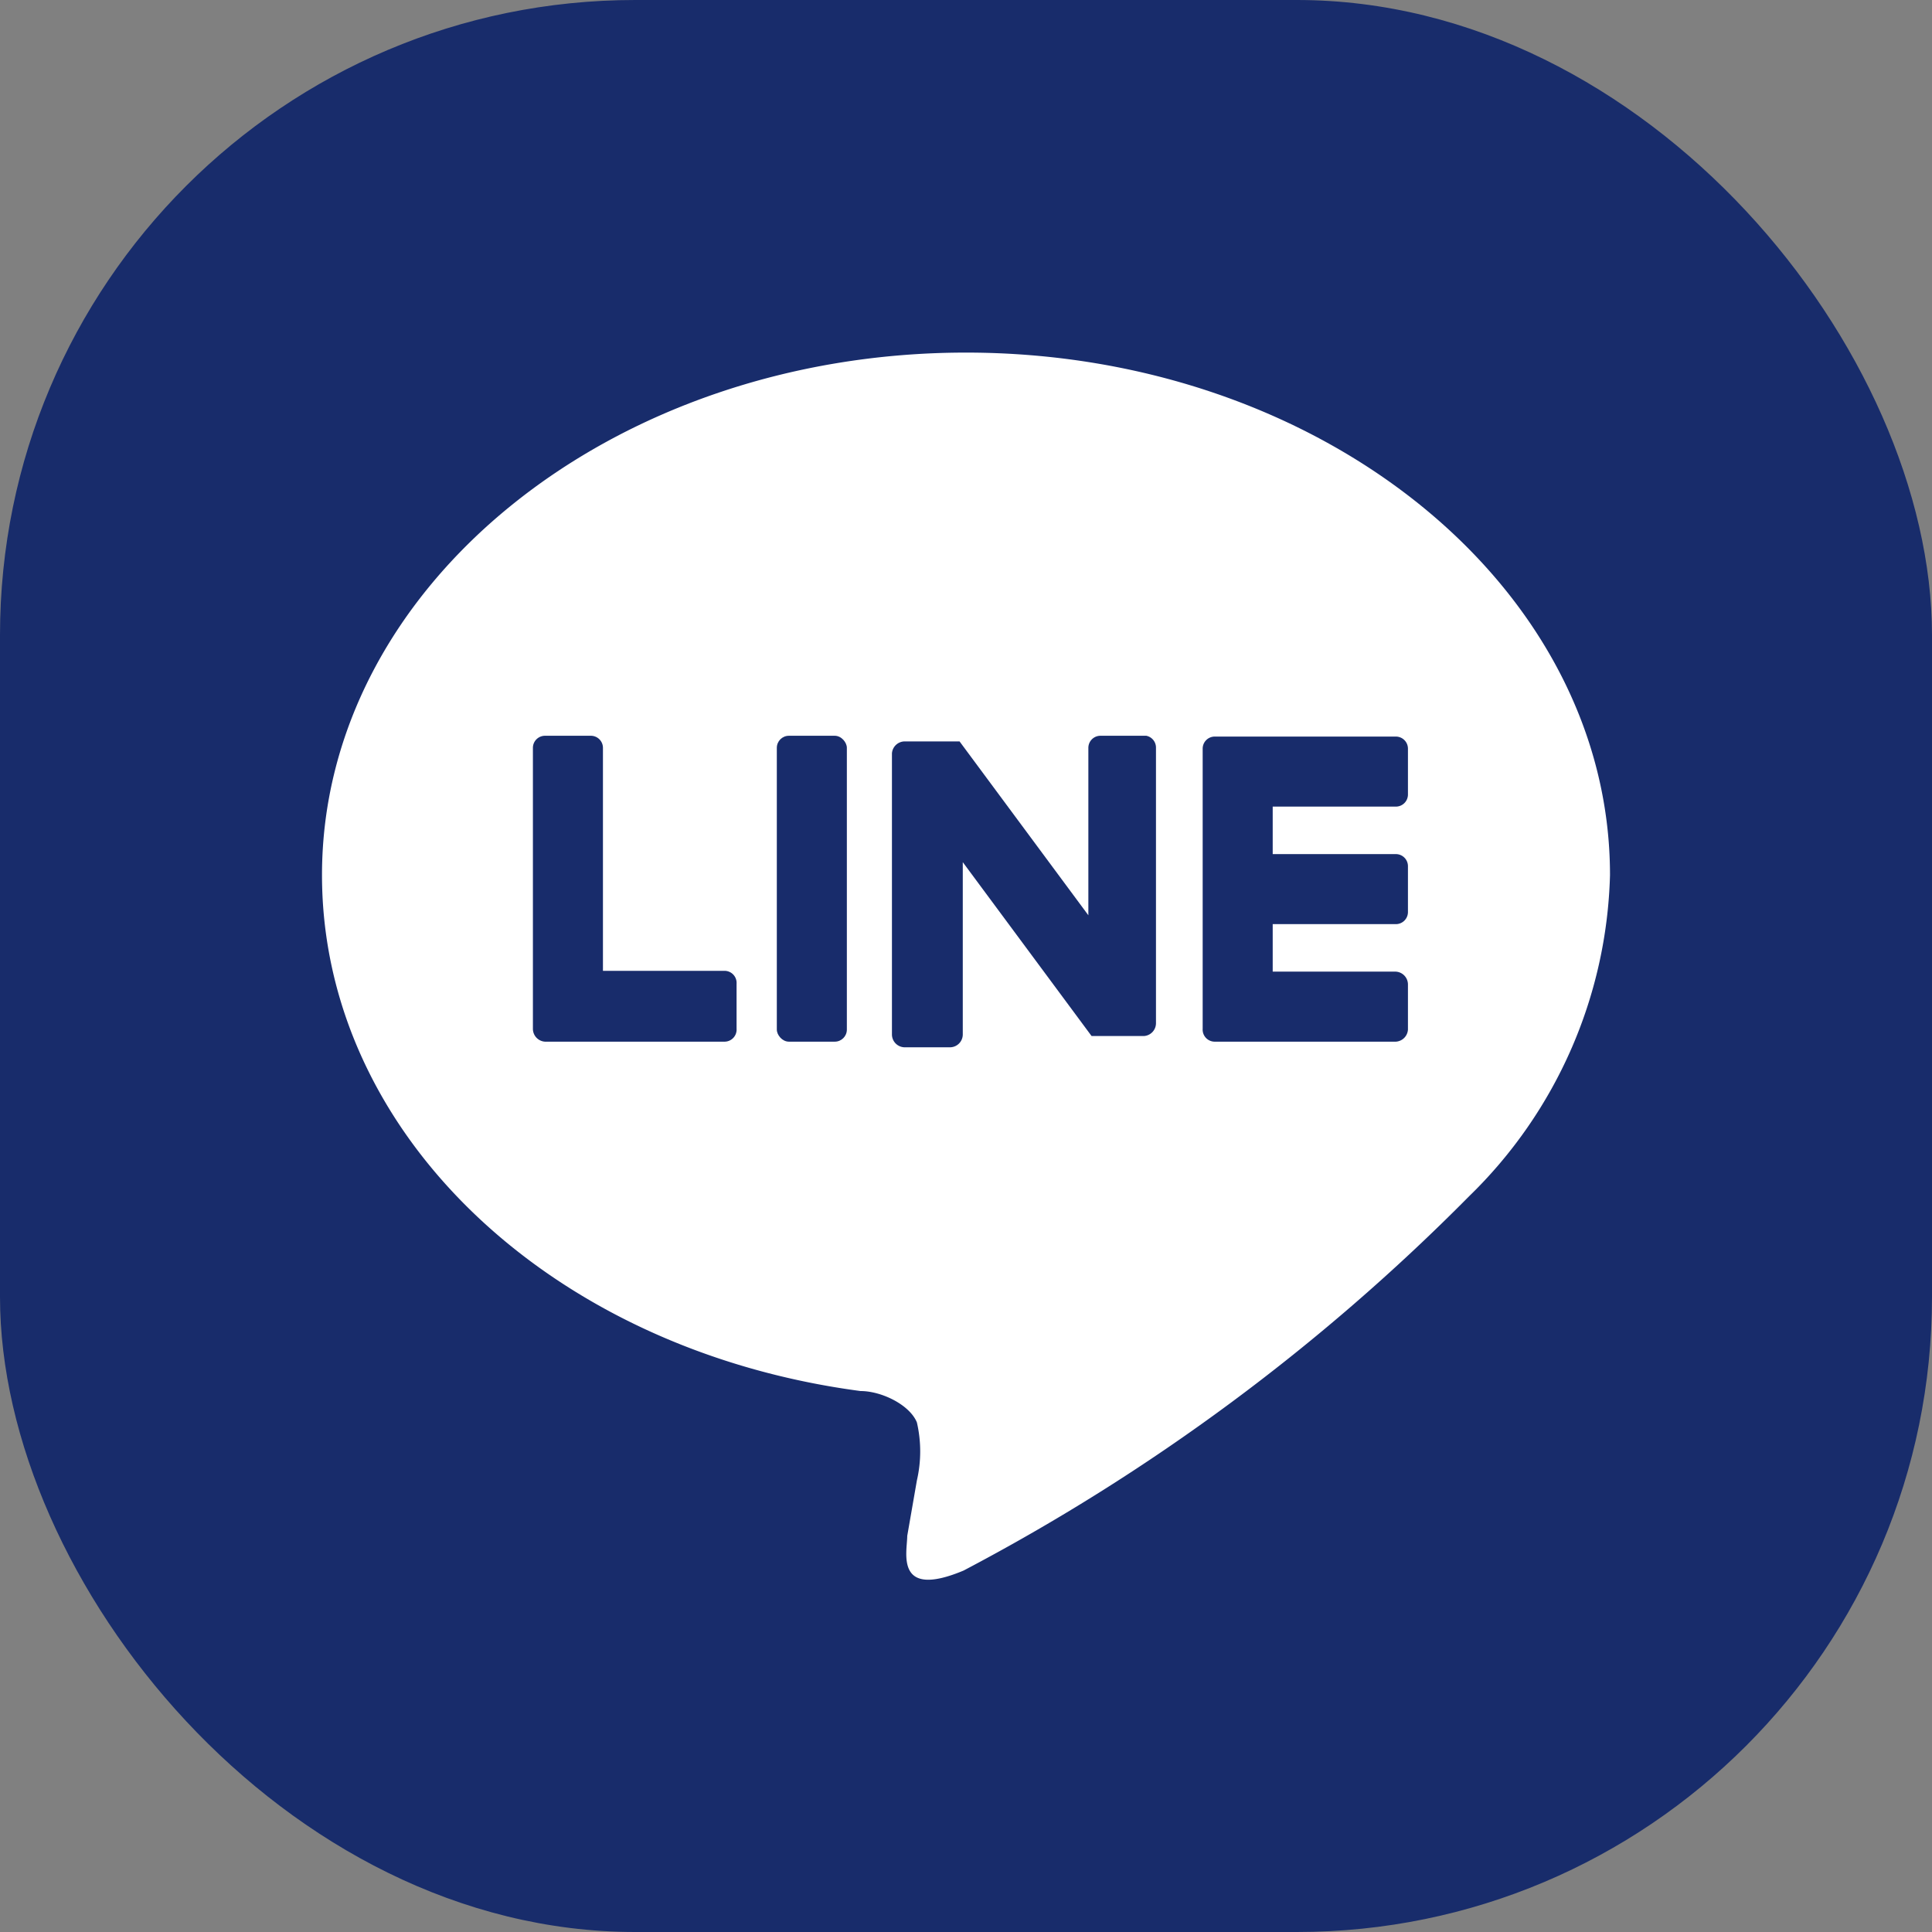
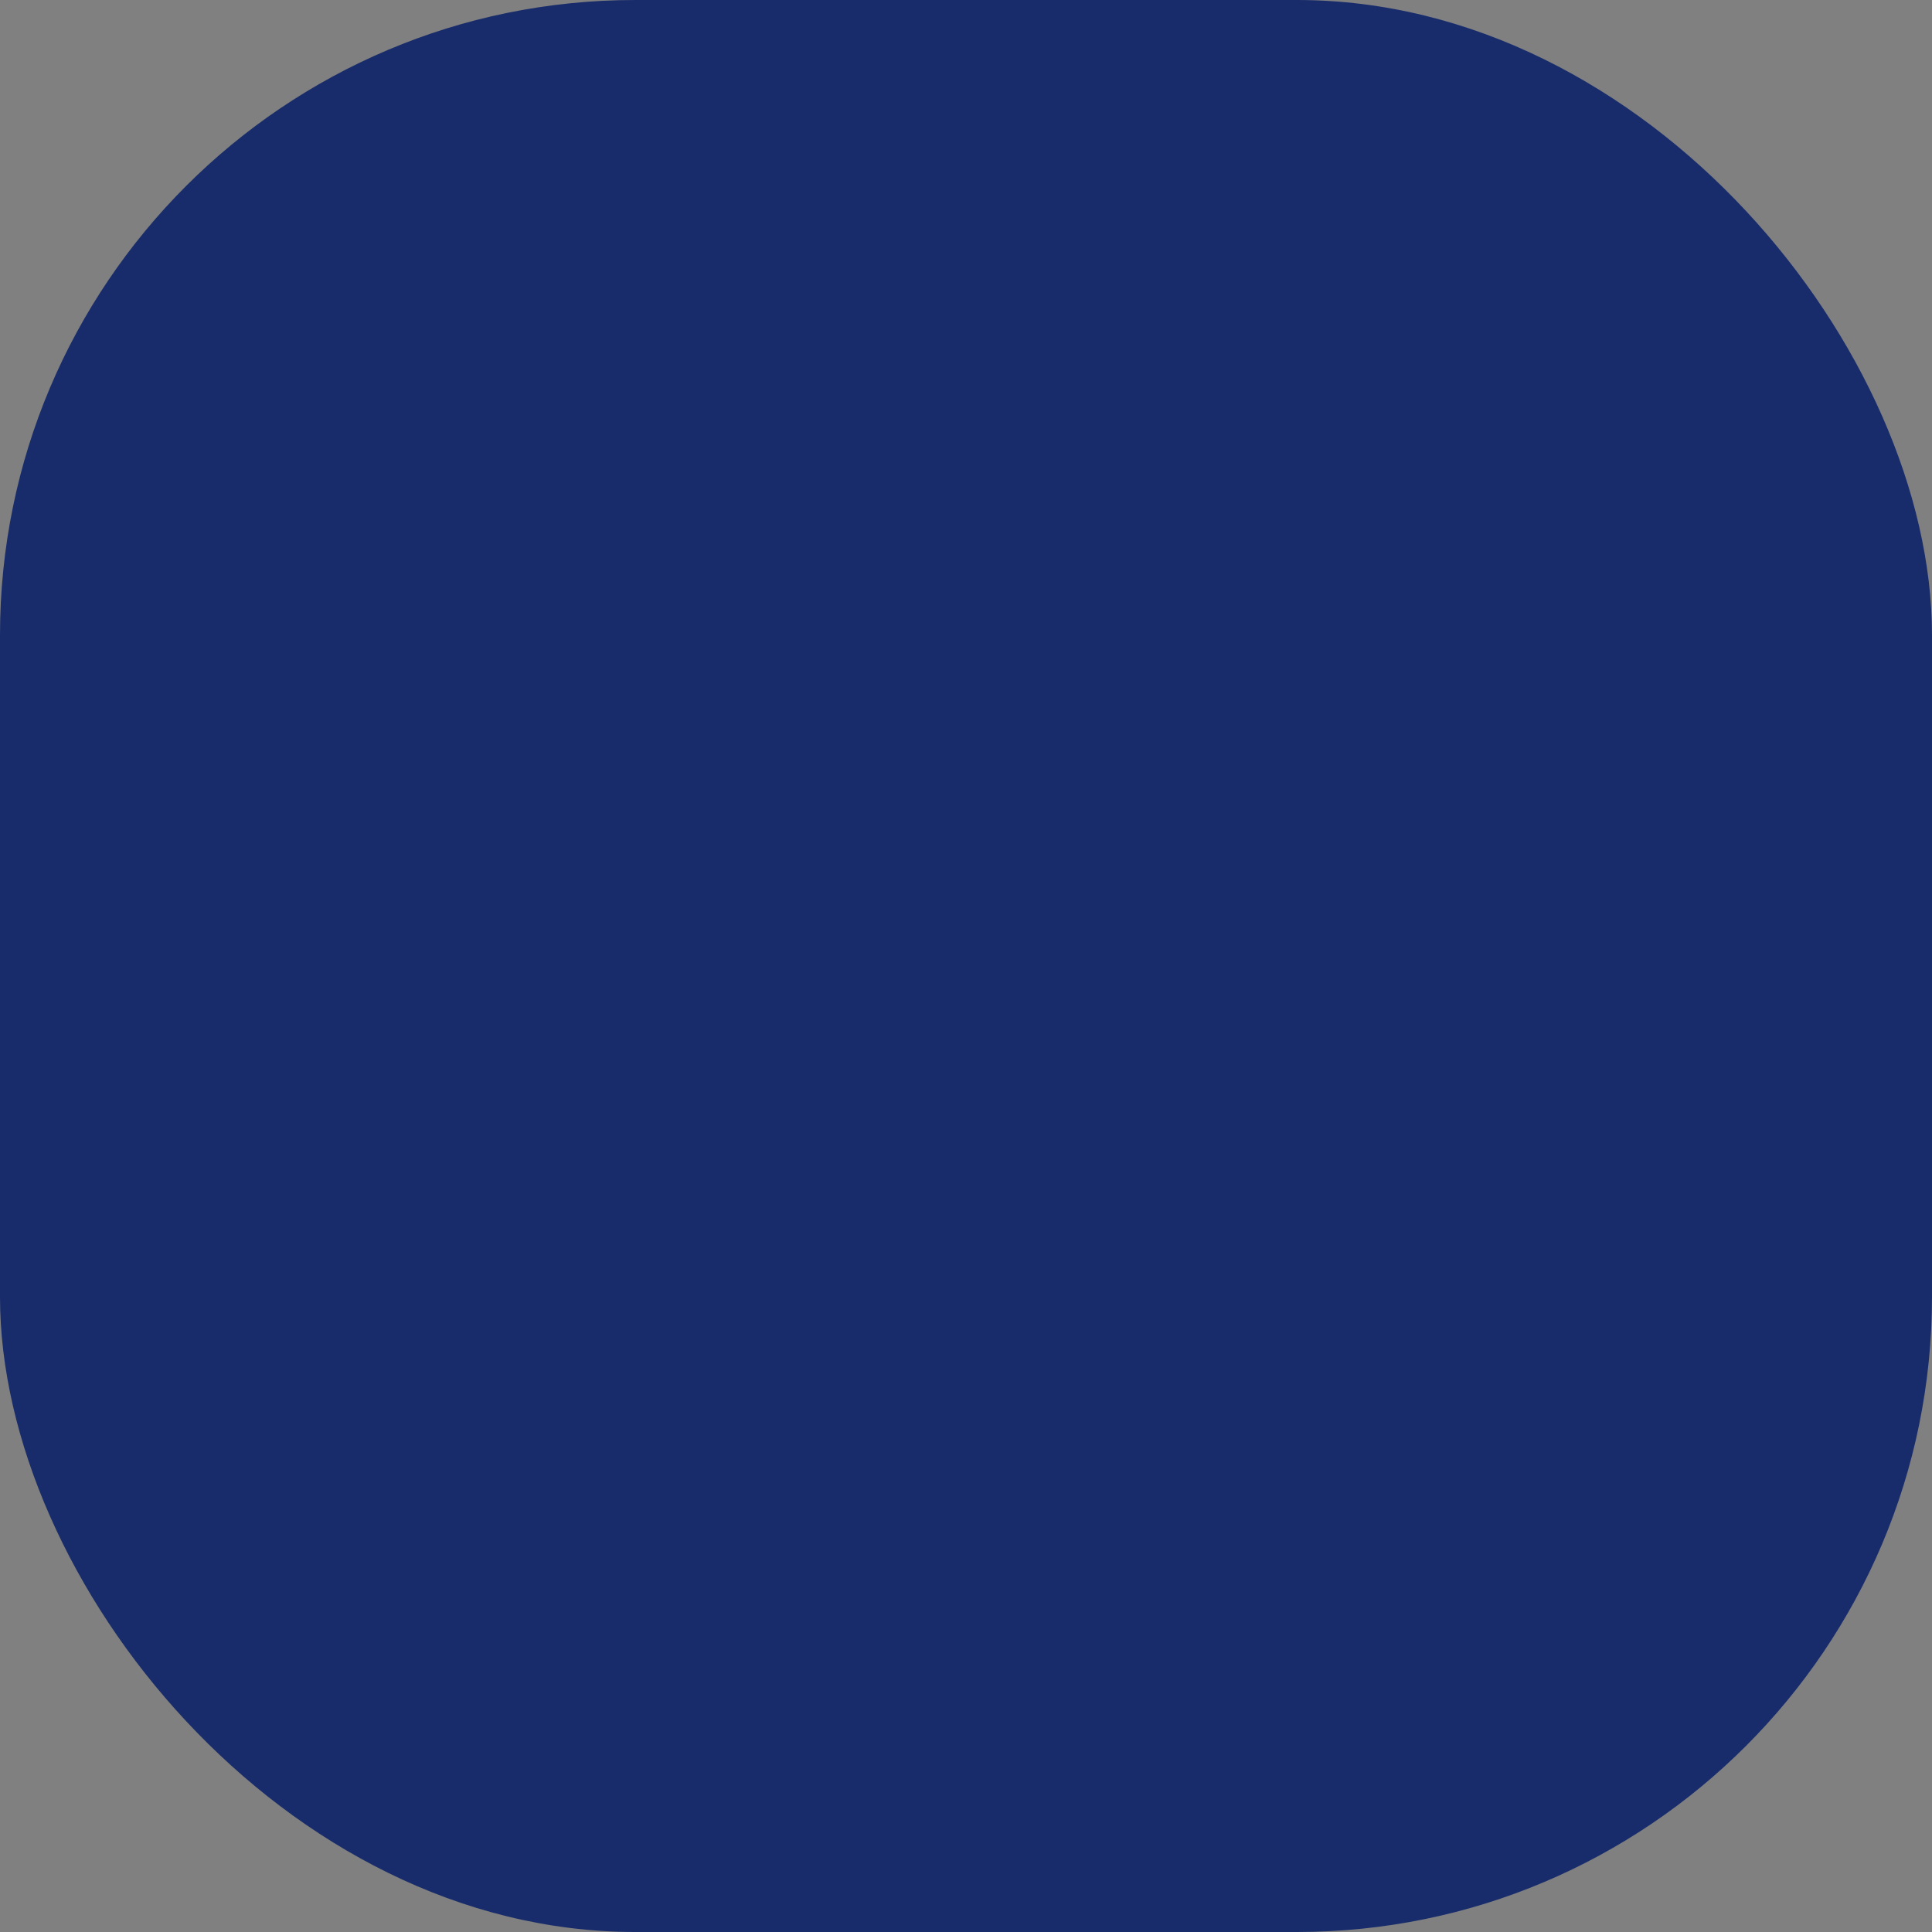
<svg xmlns="http://www.w3.org/2000/svg" viewBox="0 0 24 24">
  <rect x="0" y="0" width="24" height="24" fill="#808080" stroke="none" />
  <defs>
    <style>.cls-1{fill:#182c6b;}.cls-2{fill:#fff;}</style>
  </defs>
  <g id="レイヤー_2" data-name="レイヤー 2">
    <g id="レイヤー_4" data-name="レイヤー 4">
      <rect class="cls-1" width="24" height="24" rx="7.89" />
-       <path class="cls-2" d="M20,10.87c0-3.58-3.59-6.49-8-6.49S4,7.29,4,10.87c0,3.21,2.84,5.9,6.69,6.41.26,0,.61.17.7.39a1.6,1.6,0,0,1,0,.72l-.12.69c0,.2-.16.79.7.43a25.57,25.57,0,0,0,6.28-4.65h0A5.77,5.77,0,0,0,20,10.87Z" />
-       <path class="cls-1" d="M17.34,12.94H15.09a.15.15,0,0,1-.15-.16h0V9.3h0a.15.15,0,0,1,.15-.15h2.25a.15.15,0,0,1,.15.15v.57a.15.15,0,0,1-.15.15H15.81v.59h1.53a.15.15,0,0,1,.15.15v.57a.15.15,0,0,1-.15.15H15.81v.59h1.53a.16.16,0,0,1,.15.16v.56A.16.16,0,0,1,17.34,12.94Z" />
-       <path class="cls-1" d="M9,12.94a.15.15,0,0,0,.15-.16v-.56A.15.15,0,0,0,9,12.06H7.49V9.29a.15.15,0,0,0-.15-.15H6.77a.15.15,0,0,0-.15.15v3.49h0a.16.16,0,0,0,.15.16H9Z" />
      <rect class="cls-1" x="9.65" y="9.14" width="0.87" height="3.8" rx="0.15" />
-       <path class="cls-1" d="M14.24,9.14h-.57a.15.15,0,0,0-.15.15v2.08l-1.6-2.16v0h-.68a.16.16,0,0,0-.16.15v3.49a.16.16,0,0,0,.16.16h.56a.16.16,0,0,0,.16-.16V10.71l1.6,2.16a.08.08,0,0,0,0,0h.65a.16.16,0,0,0,.15-.16V9.29A.15.15,0,0,0,14.24,9.14Z" />
    </g>
  </g>
</svg>